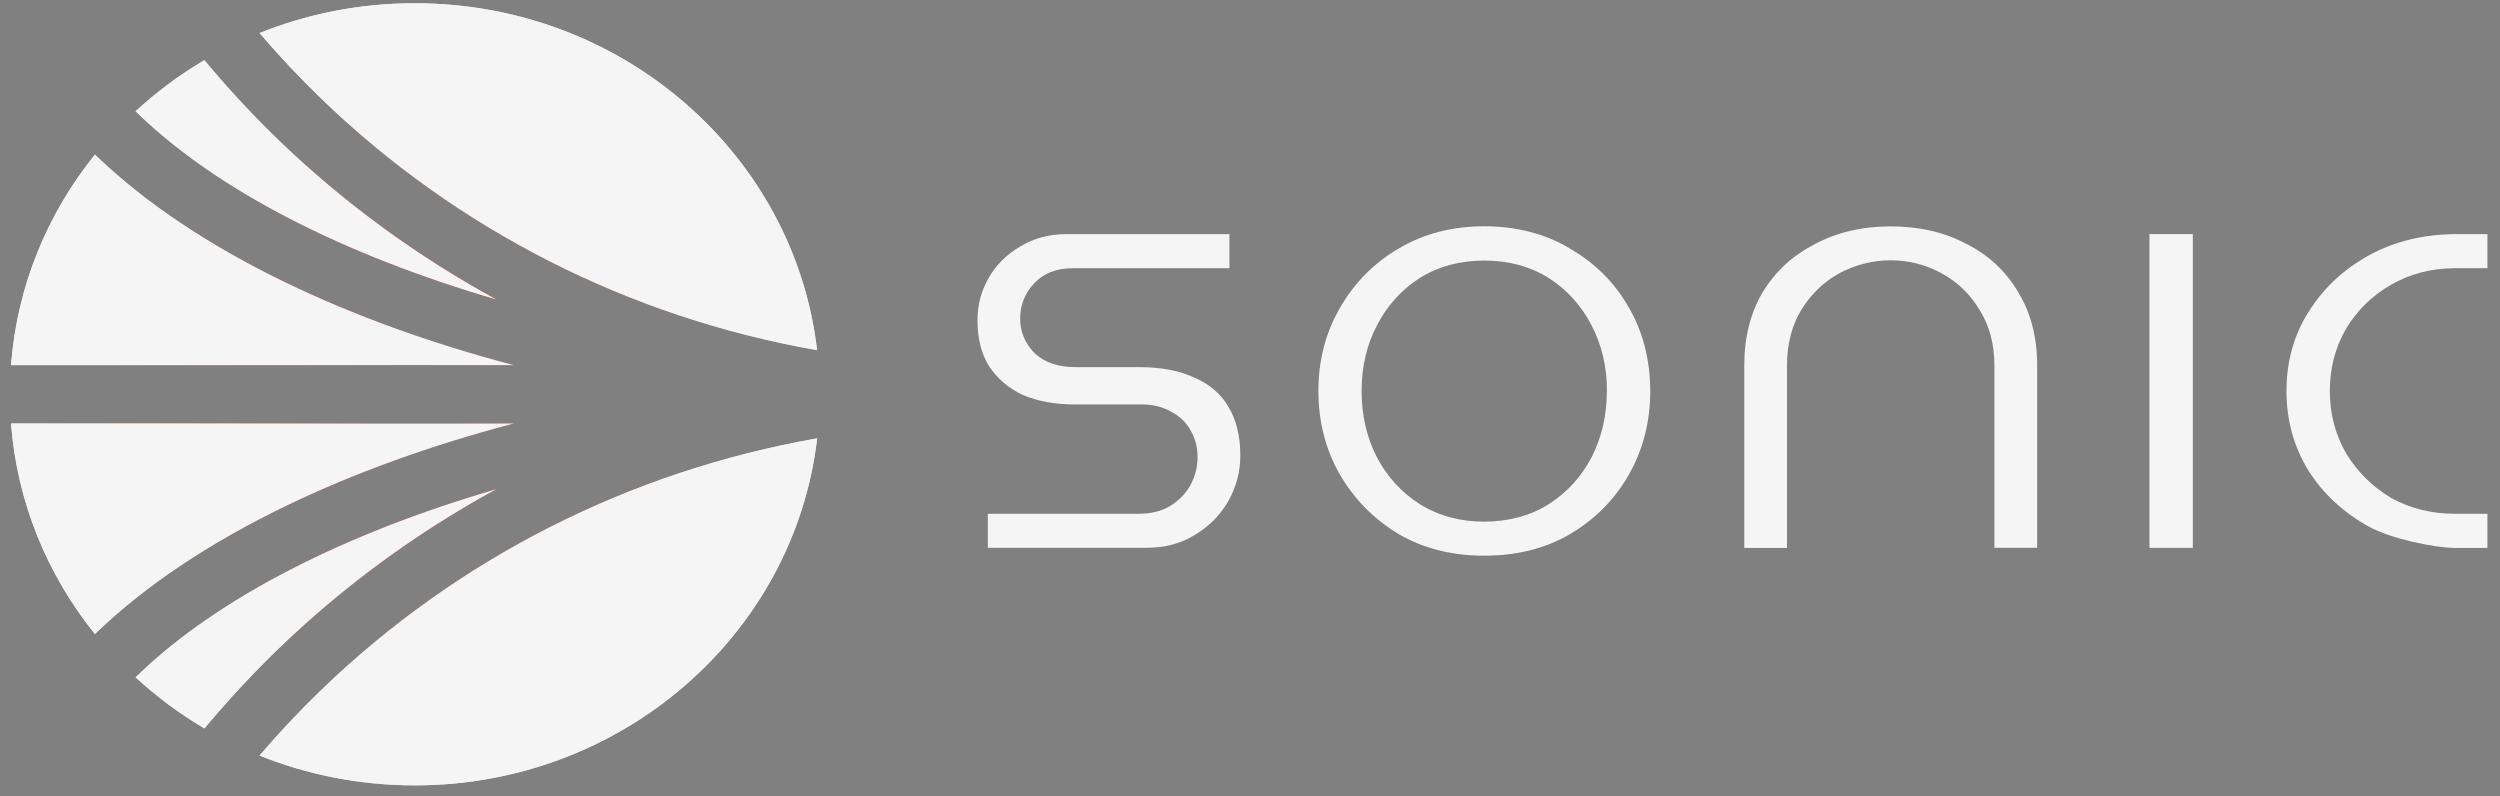
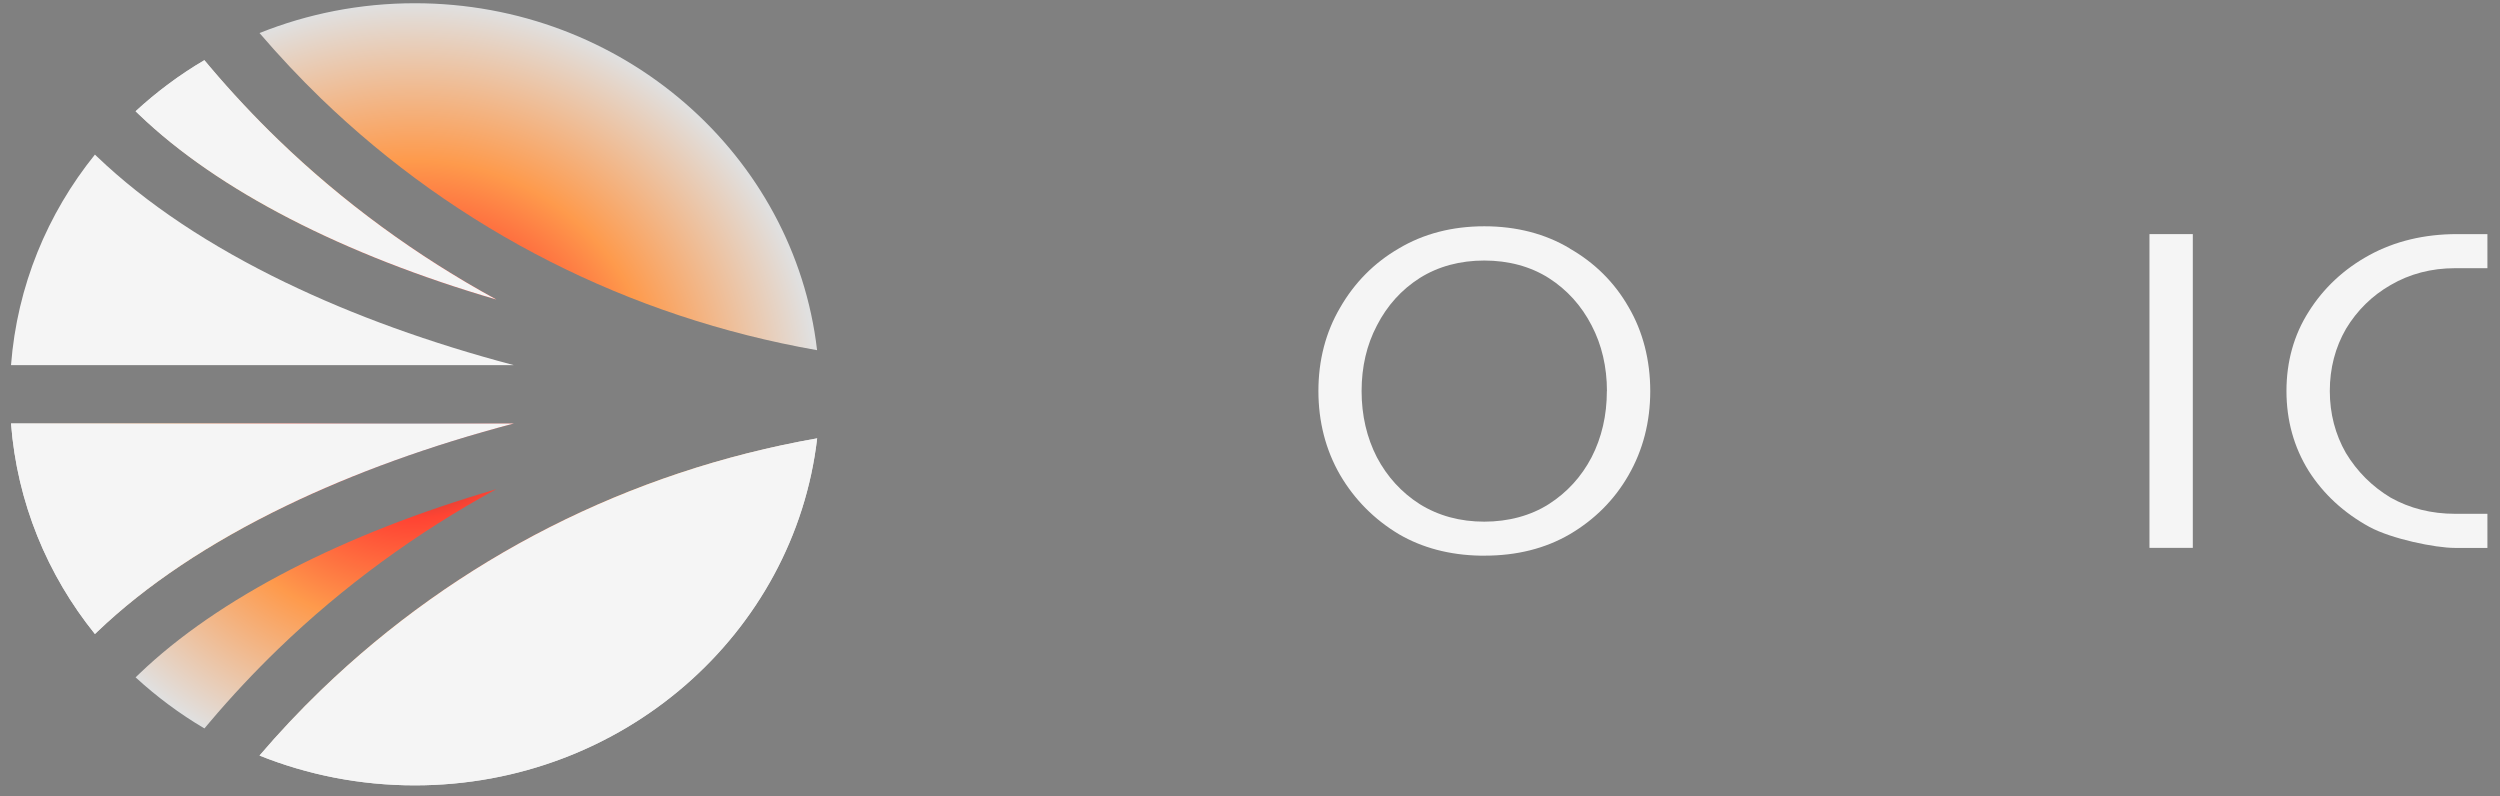
<svg xmlns="http://www.w3.org/2000/svg" fill="none" viewBox="0 0 179 57" height="57" width="179">
  <rect x="0" y="0" width="179" height="57" fill="#808080" stroke="none" />
  <g id="Frame 1116602412">
    <g id="Logo">
      <g id="Group 427319218">
-         <path fill="#F5F5F5" d="M85.555 27.058C84.496 26.546 83.144 26.286 81.538 26.286H76.97C75.753 26.286 74.78 25.947 74.084 25.295L74.05 25.261C73.371 24.545 73.043 23.739 73.043 22.797C73.043 21.856 73.382 20.986 74.05 20.282C74.723 19.566 75.647 19.205 76.785 19.205H88.026V16.764H76.367C75.1 16.764 74.012 17.057 73.039 17.656C72.066 18.225 71.33 18.959 70.792 19.893C70.255 20.83 69.988 21.822 69.988 22.933C69.988 24.236 70.266 25.34 70.819 26.22C71.413 27.117 72.201 27.788 73.224 28.277C74.288 28.729 75.55 28.959 76.97 28.959H81.775C82.584 28.959 83.304 29.145 83.914 29.513C84.537 29.845 85 30.319 85.307 30.922C85.607 31.486 85.747 32.06 85.747 32.733C85.747 33.406 85.582 34.081 85.255 34.695C84.928 35.316 84.424 35.833 83.767 36.239C83.15 36.605 82.396 36.786 81.543 36.786H70.727V39.222H82.058C83.415 39.222 84.559 38.917 85.56 38.292C86.601 37.66 87.382 36.872 87.953 35.867C88.531 34.835 88.807 33.765 88.807 32.59C88.807 31.227 88.518 30.059 87.958 29.133C87.432 28.221 86.644 27.537 85.558 27.054L85.551 27.058H85.555Z" id="Vector" />
        <path fill="#F5F5F5" d="M112.395 17.787C110.641 16.737 108.581 16.202 106.278 16.202C103.975 16.202 101.92 16.737 100.154 17.791C98.393 18.812 96.979 20.239 95.95 22.032C94.92 23.787 94.398 25.794 94.398 27.993C94.398 30.193 94.92 32.223 95.95 34.004C96.979 35.763 98.395 37.19 100.154 38.245C101.834 39.227 103.799 39.744 105.985 39.785H106.278C108.581 39.789 110.636 39.277 112.395 38.252C114.19 37.197 115.604 35.77 116.606 34.018C117.636 32.229 118.158 30.206 118.158 28.002C118.158 25.798 117.636 23.739 116.606 21.985C115.604 20.23 114.19 18.821 112.395 17.796V17.789V17.787ZM115.051 28C115.051 29.736 114.683 31.333 113.953 32.749C113.224 34.142 112.194 35.264 110.898 36.093C109.606 36.917 108.005 37.351 106.274 37.351C104.542 37.351 102.99 36.928 101.649 36.093C100.353 35.264 99.323 34.138 98.587 32.744C97.862 31.335 97.49 29.739 97.49 28.002C97.49 26.266 97.858 24.688 98.587 23.305C99.317 21.878 100.353 20.734 101.656 19.905C102.99 19.069 104.548 18.654 106.274 18.654C107.999 18.654 109.584 19.076 110.898 19.912C112.201 20.747 113.231 21.885 113.96 23.301C114.685 24.688 115.057 26.266 115.057 28.005H115.051V28Z" id="Vector_2" />
-         <path fill="#F5F5F5" d="M140.814 17.477C139.263 16.637 137.436 16.209 135.375 16.209C133.313 16.209 131.509 16.637 129.924 17.489C128.334 18.306 127.117 19.435 126.205 20.923C125.333 22.4 124.891 24.155 124.891 26.14V39.232H127.948V26.185C127.948 24.651 128.294 23.303 128.973 22.186C129.675 21.047 130.603 20.162 131.73 19.546C132.873 18.943 134.097 18.638 135.375 18.638C136.653 18.638 137.865 18.943 138.974 19.546C140.123 20.156 141.052 21.041 141.736 22.19C142.443 23.306 142.799 24.642 142.799 26.176V39.223H145.861V26.13C145.861 24.152 145.403 22.391 144.502 20.914C143.619 19.419 142.413 18.297 140.817 17.468L140.812 17.475L140.814 17.477Z" id="Vector_3" />
        <path fill="#F5F5F5" d="M157.005 16.762H153.902V39.227H157.005V16.762Z" id="Vector_4" />
        <path fill="#F5F5F5" d="M171.176 20.404C172.54 19.609 174.084 19.203 175.778 19.203H178.099V16.762H175.92C173.583 16.762 171.465 17.27 169.643 18.268C167.821 19.261 166.36 20.63 165.296 22.328C164.244 23.985 163.711 25.891 163.711 27.996C163.711 30.1 164.244 32.015 165.296 33.709C166.355 35.377 167.821 36.725 169.643 37.723C171.239 38.59 174.364 39.23 175.762 39.23H178.099V36.788H175.778C174.091 36.788 172.54 36.4 171.172 35.632C169.846 34.837 168.767 33.76 167.967 32.435C167.204 31.105 166.814 29.61 166.814 27.991C166.814 26.372 167.204 24.873 167.974 23.543C168.767 22.224 169.848 21.163 171.178 20.402V20.409L171.176 20.404Z" id="Vector_5" />
      </g>
      <g id="Vector_6">
        <path fill="url(#paint0_radial_1008_2751)" d="M35.538 35.025C24.63 38.2 15.606 42.831 9.958 48.258L9.708 48.498C11.21 49.876 12.857 51.108 14.637 52.155L15.02 51.702C16.563 49.876 18.216 48.112 19.938 46.449C24.56 41.986 29.849 38.122 35.544 35.019L35.538 35.025Z" />
-         <path fill="#F5F5F5" d="M35.538 35.025C24.63 38.2 15.606 42.831 9.958 48.258L9.708 48.498C11.21 49.876 12.857 51.108 14.637 52.155L15.02 51.702C16.563 49.876 18.216 48.112 19.938 46.449C24.56 41.986 29.849 38.122 35.544 35.019L35.538 35.025Z" />
        <path fill="url(#paint1_radial_1008_2751)" d="M0.789 30.321C1.224 35.982 3.393 41.173 6.797 45.396L6.954 45.245C10.45 41.901 15.003 38.861 20.495 36.212C25.308 33.888 30.835 31.894 36.791 30.321H0.789Z" />
        <path fill="#F5F5F5" d="M0.789 30.321C1.224 35.982 3.393 41.173 6.797 45.396L6.954 45.245C10.45 41.901 15.003 38.861 20.495 36.212C25.308 33.888 30.835 31.894 36.791 30.321H0.789Z" />
        <path fill="url(#paint2_radial_1008_2751)" d="M22.988 7.053C32.748 16.477 45.031 22.71 58.503 25.073C56.879 11.101 44.608 0.232 29.698 0.232C25.76 0.232 22.008 0.994 18.581 2.366C19.973 3.99 21.457 5.569 22.988 7.053Z" />
-         <path fill="#F5F5F5" d="M22.988 7.053C32.748 16.477 45.031 22.71 58.503 25.073C56.879 11.101 44.608 0.232 29.698 0.232C25.76 0.232 22.008 0.994 18.581 2.366C19.973 3.99 21.457 5.569 22.988 7.053Z" />
        <path fill="url(#paint3_radial_1008_2751)" d="M9.958 8.206C15.606 13.638 24.63 18.264 35.538 21.445C29.843 18.337 24.554 14.478 19.932 10.015C18.216 8.358 16.563 6.594 15.014 4.762L14.632 4.309C12.851 5.356 11.204 6.588 9.708 7.966L9.958 8.206Z" />
        <path fill="#F5F5F5" d="M9.958 8.206C15.606 13.638 24.63 18.264 35.538 21.445C29.843 18.337 24.554 14.478 19.932 10.015C18.216 8.358 16.563 6.594 15.014 4.762L14.632 4.309C12.851 5.356 11.204 6.588 9.708 7.966L9.958 8.206Z" />
        <path fill="url(#paint4_radial_1008_2751)" d="M22.988 49.411C21.452 50.895 19.967 52.474 18.581 54.098C22.003 55.47 25.76 56.232 29.698 56.232C44.608 56.232 56.879 45.362 58.508 31.385C45.037 33.748 32.754 39.981 22.994 49.406L22.988 49.411Z" />
        <path fill="#F5F5F5" d="M22.988 49.411C21.452 50.895 19.967 52.474 18.581 54.098C22.003 55.47 25.76 56.232 29.698 56.232C44.608 56.232 56.879 45.362 58.508 31.385C45.037 33.748 32.754 39.981 22.994 49.406L22.988 49.411Z" />
-         <path fill="url(#paint5_radial_1008_2751)" d="M20.495 20.252C15.003 17.603 10.45 14.562 6.954 11.219L6.797 11.068C3.393 15.29 1.224 20.482 0.789 26.143H36.785C30.829 24.57 25.308 22.576 20.489 20.246L20.495 20.252Z" />
        <path fill="#F5F5F5" d="M20.495 20.252C15.003 17.603 10.45 14.562 6.954 11.219L6.797 11.068C3.393 15.29 1.224 20.482 0.789 26.143H36.785C30.829 24.57 25.308 22.576 20.489 20.246L20.495 20.252Z" />
      </g>
    </g>
  </g>
  <defs>
    <radialGradient gradientTransform="translate(29.649 28.232) rotate(90) scale(28 28.86)" gradientUnits="userSpaceOnUse" r="1" cy="0" cx="0" id="paint0_radial_1008_2751">
      <stop stop-color="#1C294B" />
      <stop stop-color="#FF4433" offset="0.317" />
      <stop stop-color="#FE9A4C" offset="0.597" />
      <stop stop-color="#E0E0E0" offset="1" />
    </radialGradient>
    <radialGradient gradientTransform="translate(29.649 28.232) rotate(90) scale(28 28.86)" gradientUnits="userSpaceOnUse" r="1" cy="0" cx="0" id="paint1_radial_1008_2751">
      <stop stop-color="#1C294B" />
      <stop stop-color="#FF4433" offset="0.317" />
      <stop stop-color="#FE9A4C" offset="0.597" />
      <stop stop-color="#E0E0E0" offset="1" />
    </radialGradient>
    <radialGradient gradientTransform="translate(29.649 28.232) rotate(90) scale(28 28.86)" gradientUnits="userSpaceOnUse" r="1" cy="0" cx="0" id="paint2_radial_1008_2751">
      <stop stop-color="#1C294B" />
      <stop stop-color="#FF4433" offset="0.317" />
      <stop stop-color="#FE9A4C" offset="0.597" />
      <stop stop-color="#E0E0E0" offset="1" />
    </radialGradient>
    <radialGradient gradientTransform="translate(29.649 28.232) rotate(90) scale(28 28.86)" gradientUnits="userSpaceOnUse" r="1" cy="0" cx="0" id="paint3_radial_1008_2751">
      <stop stop-color="#1C294B" />
      <stop stop-color="#FF4433" offset="0.317" />
      <stop stop-color="#FE9A4C" offset="0.597" />
      <stop stop-color="#E0E0E0" offset="1" />
    </radialGradient>
    <radialGradient gradientTransform="translate(29.649 28.232) rotate(90) scale(28 28.86)" gradientUnits="userSpaceOnUse" r="1" cy="0" cx="0" id="paint4_radial_1008_2751">
      <stop stop-color="#1C294B" />
      <stop stop-color="#FF4433" offset="0.317" />
      <stop stop-color="#FE9A4C" offset="0.597" />
      <stop stop-color="#E0E0E0" offset="1" />
    </radialGradient>
    <radialGradient gradientTransform="translate(29.649 28.232) rotate(90) scale(28 28.86)" gradientUnits="userSpaceOnUse" r="1" cy="0" cx="0" id="paint5_radial_1008_2751">
      <stop stop-color="#1C294B" />
      <stop stop-color="#FF4433" offset="0.317" />
      <stop stop-color="#FE9A4C" offset="0.597" />
      <stop stop-color="#E0E0E0" offset="1" />
    </radialGradient>
  </defs>
</svg>